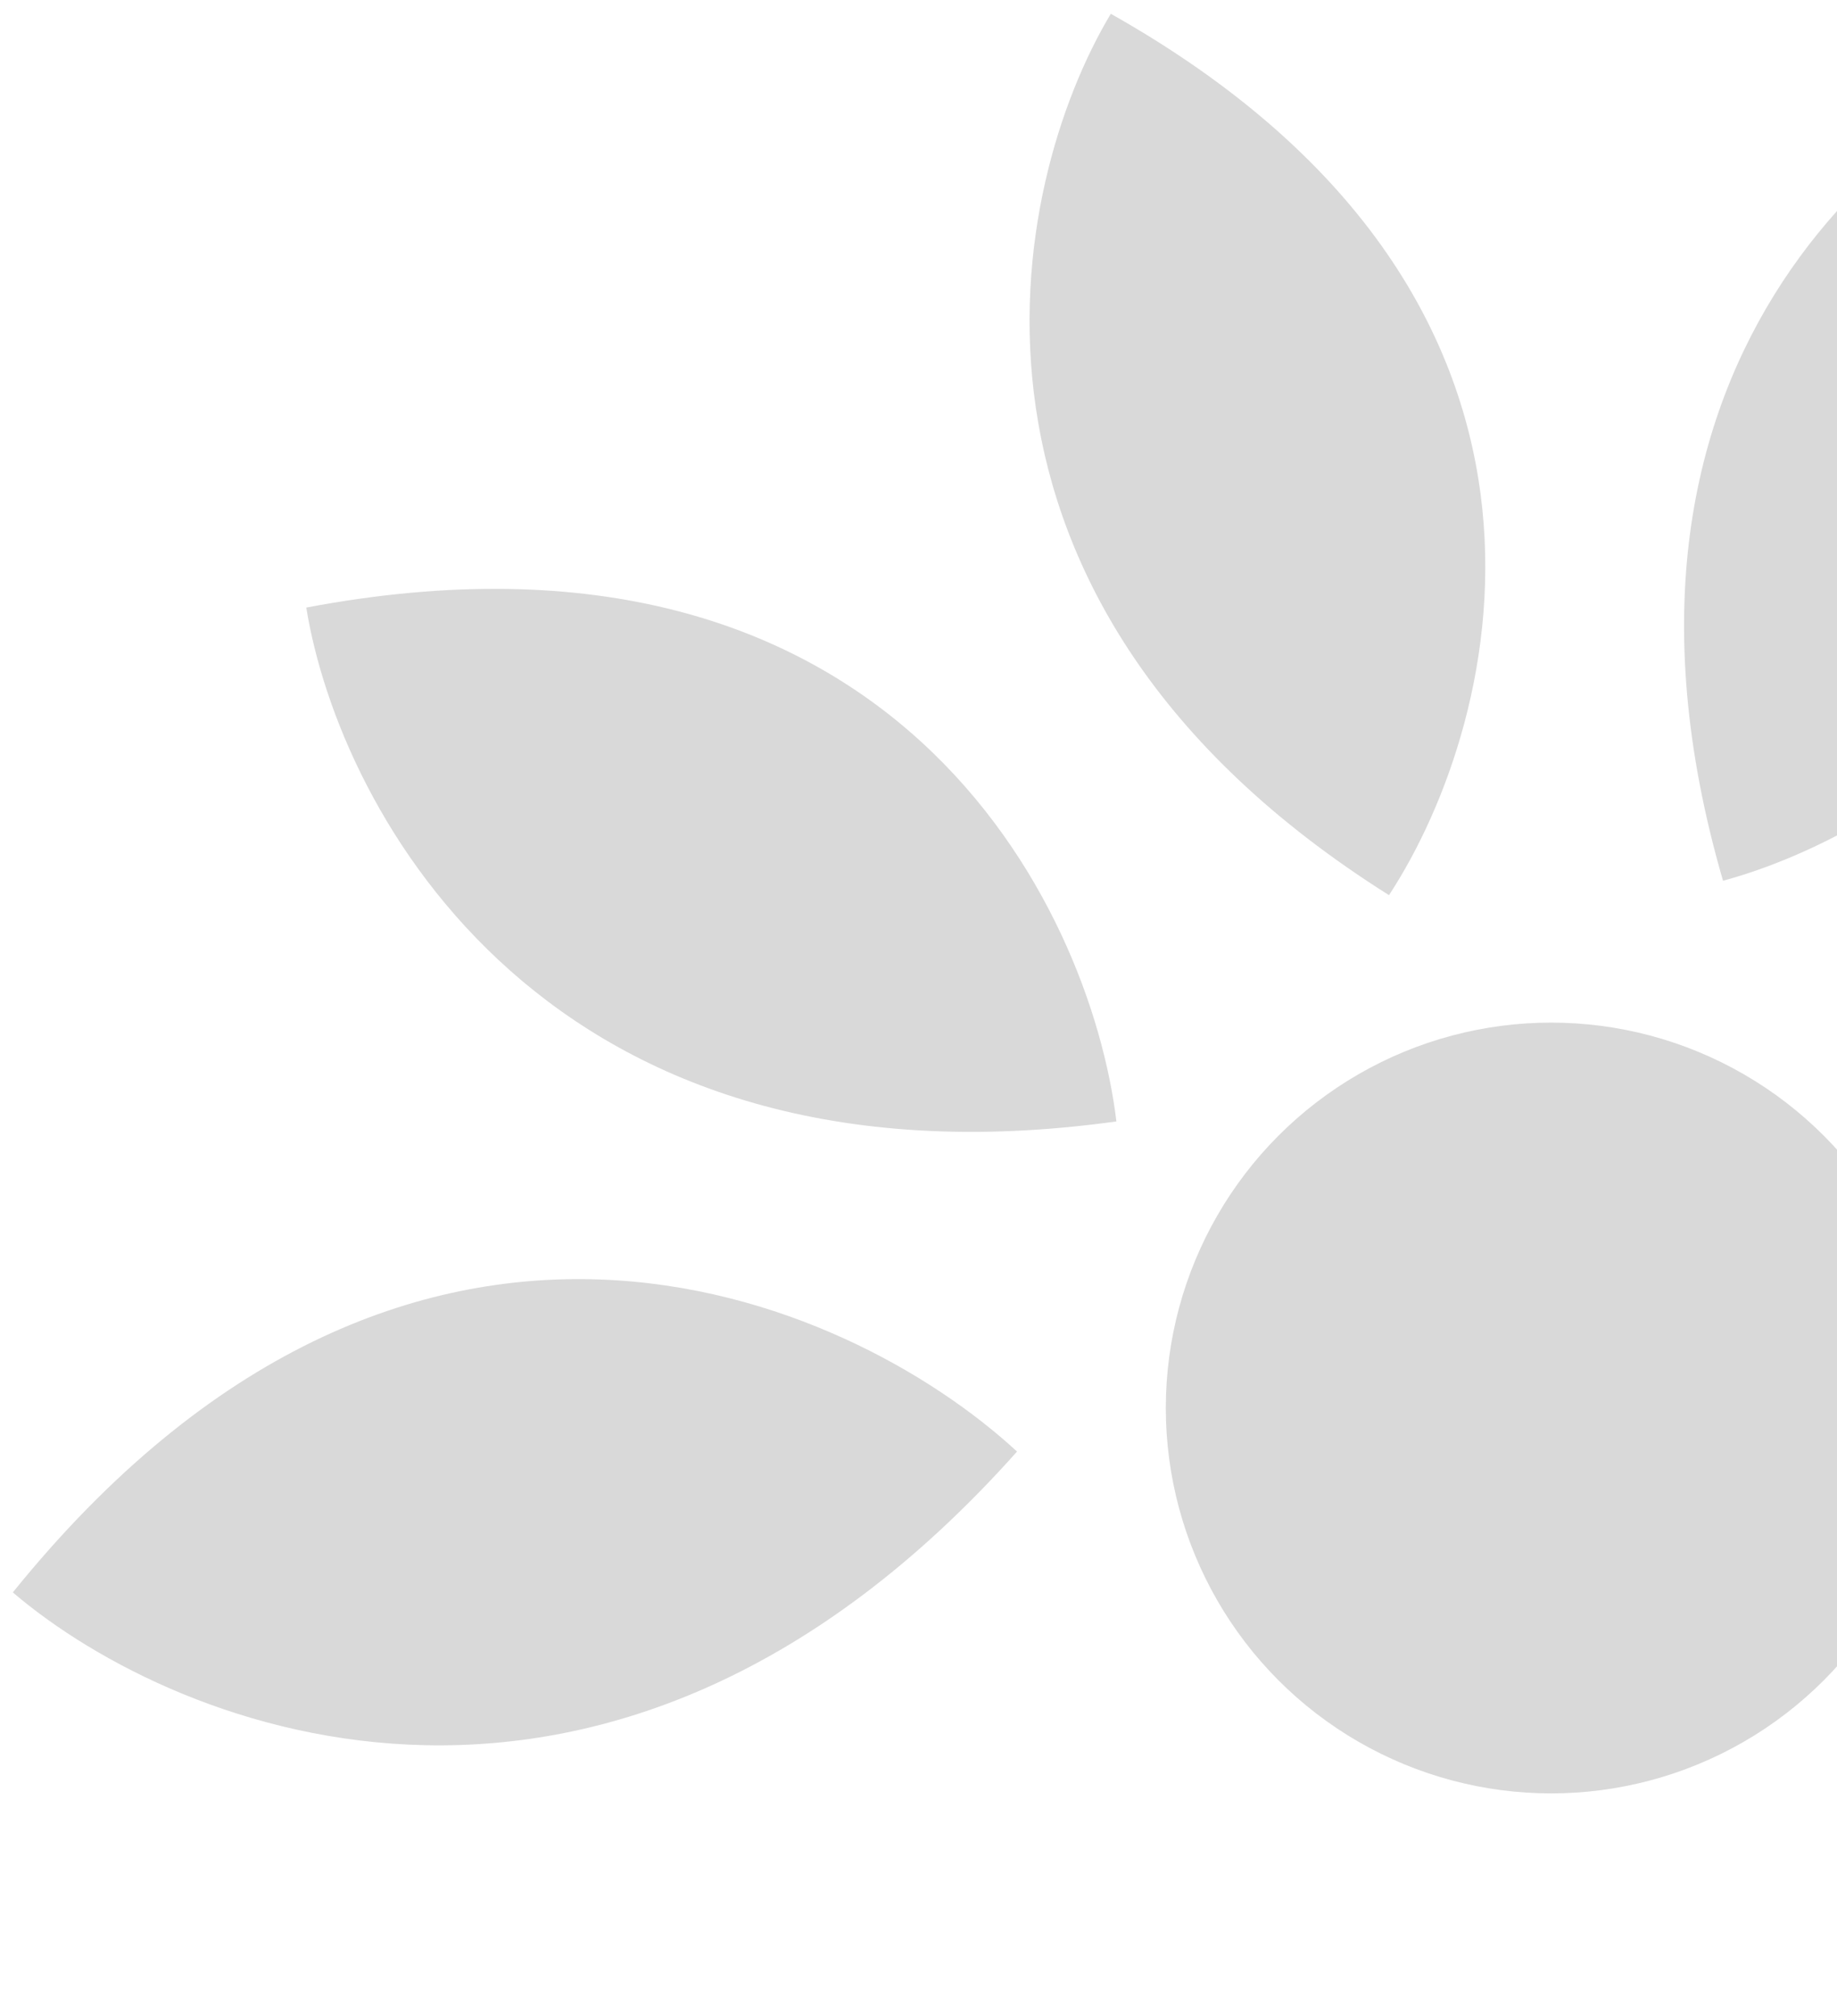
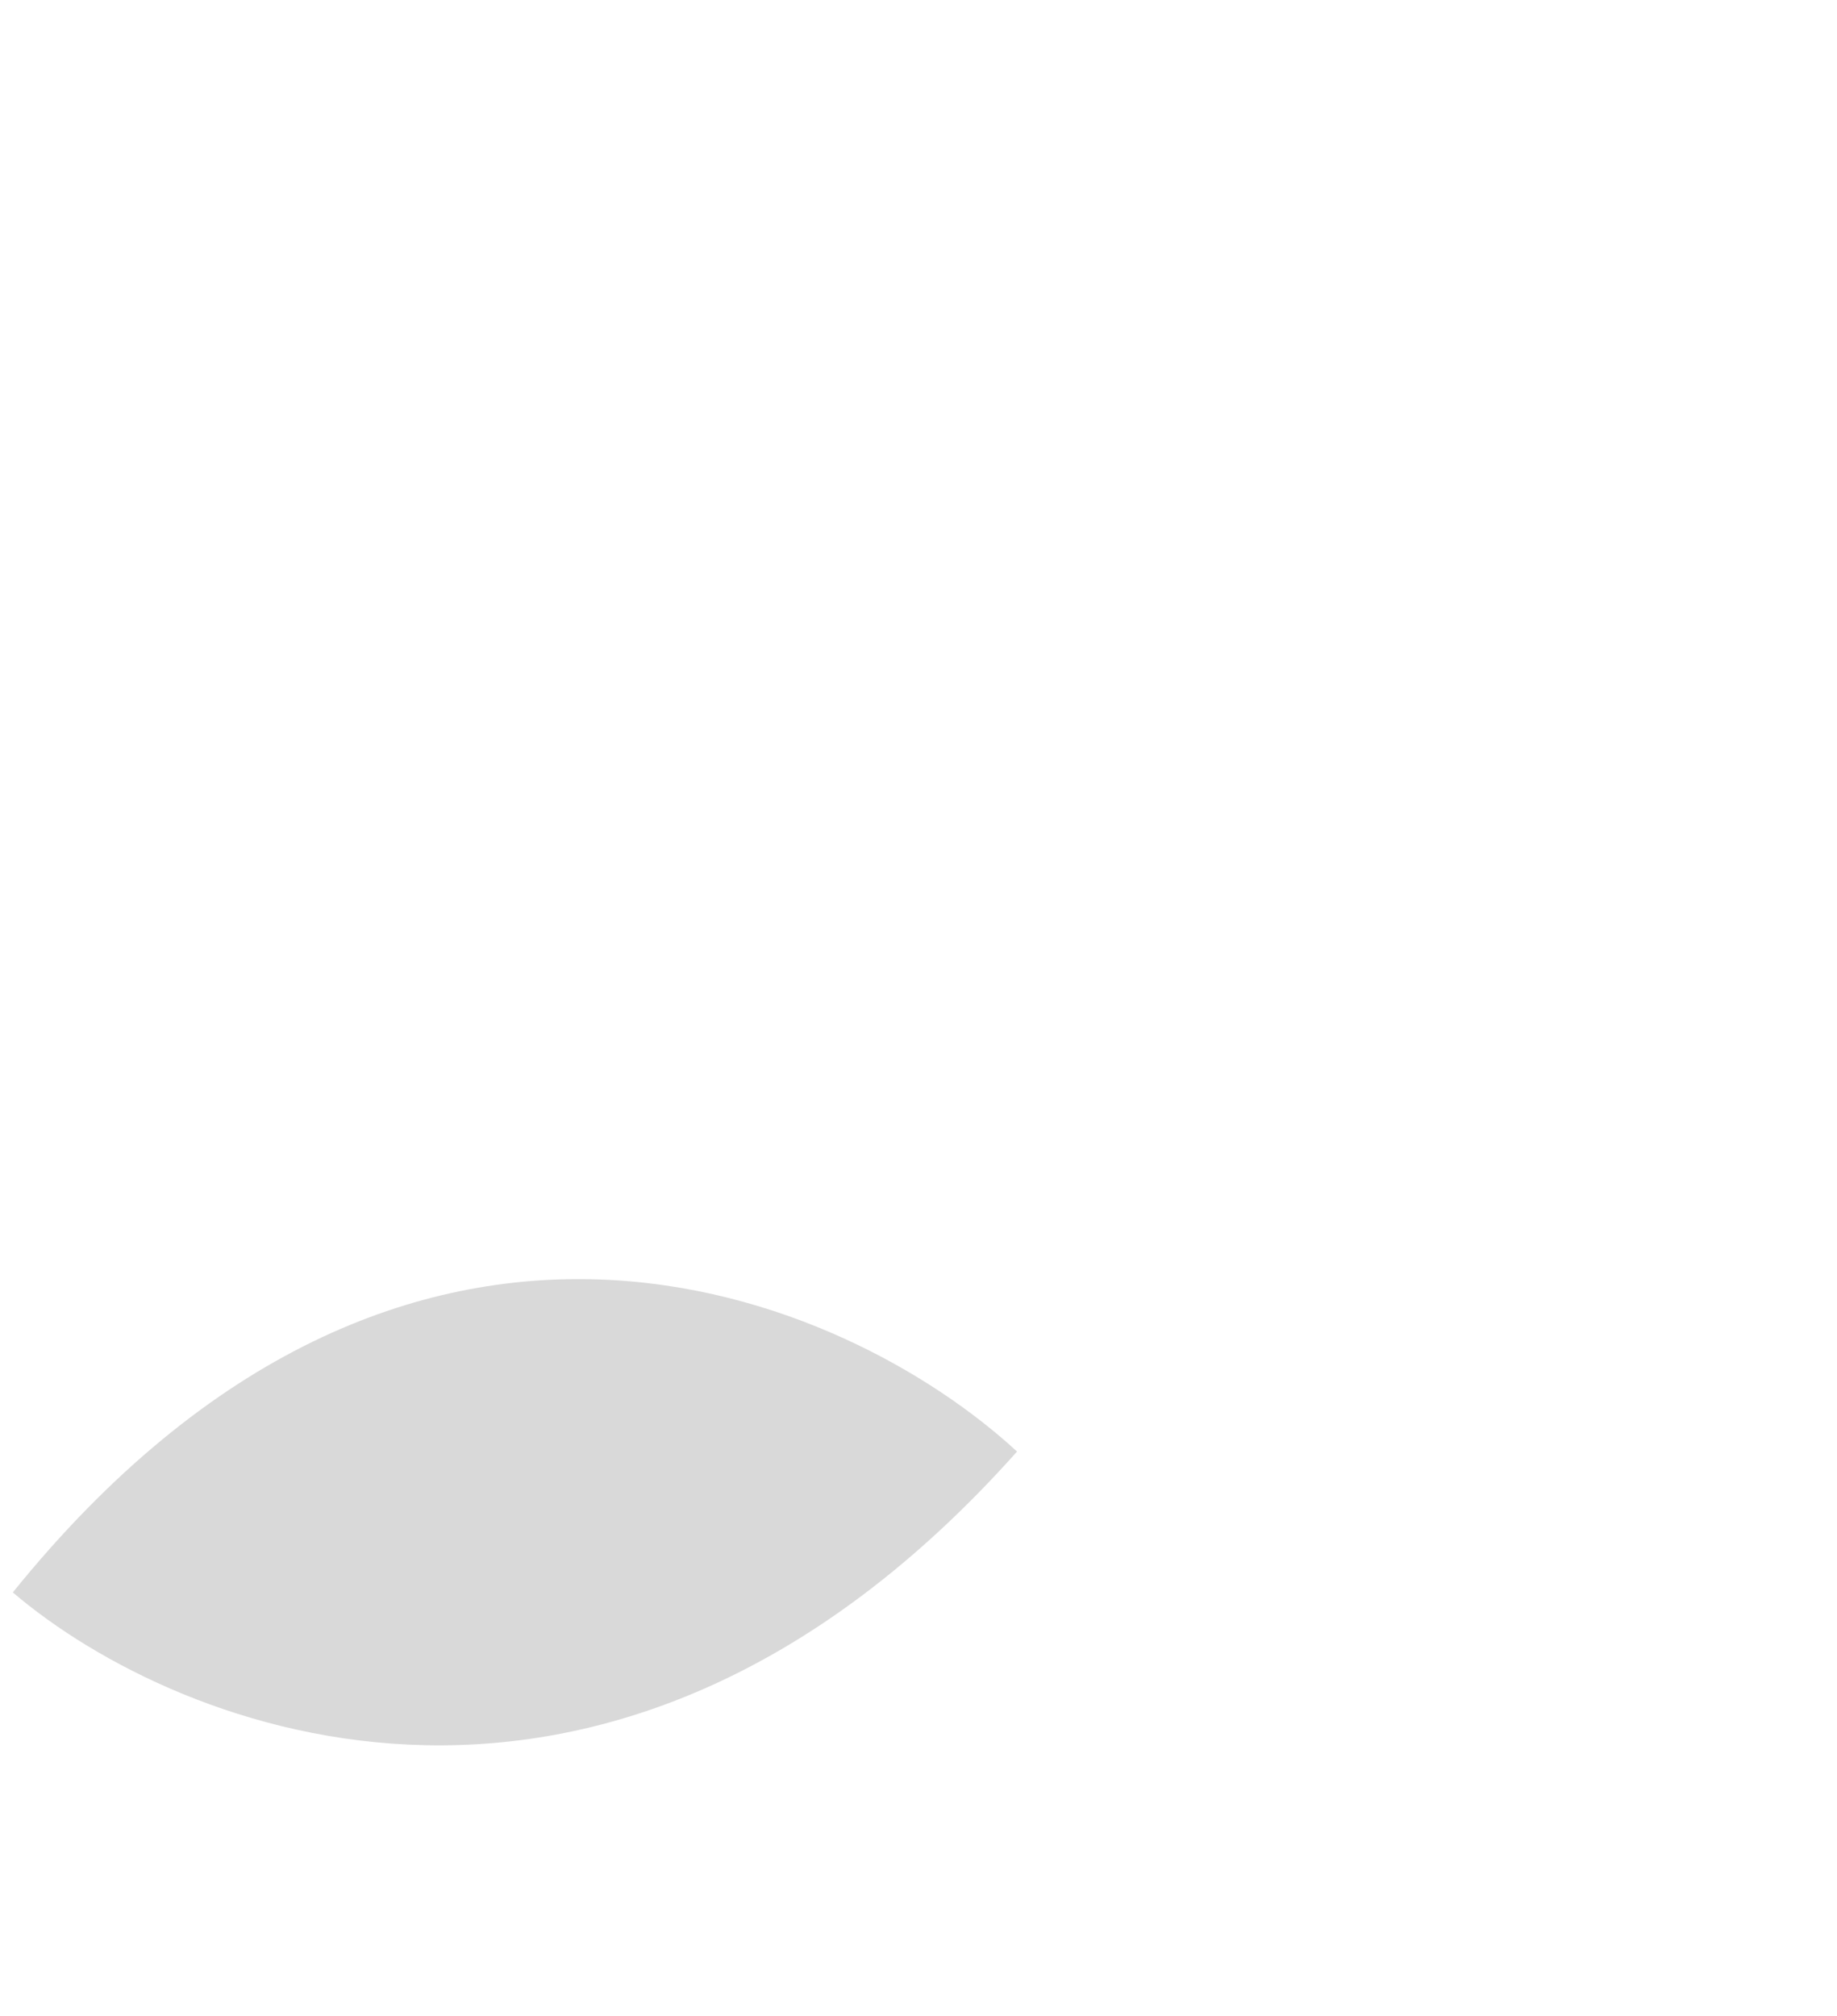
<svg xmlns="http://www.w3.org/2000/svg" width="103" height="113" viewBox="0 0 103 113" fill="none">
-   <circle cx="86.971" cy="78.929" r="21.604" fill="#D9D9D9" />
-   <path d="M17.173 34.059C19.019 45.507 30.689 67.296 62.597 62.864C61.12 50.677 49.967 27.854 17.173 34.059Z" fill="#D9D9D9" />
-   <path d="M62.282 0.773C56.54 10.354 51.621 33.649 77.881 50.18C84.354 40.284 90.295 16.547 62.282 0.773Z" fill="#D9D9D9" />
-   <path d="M117.756 2.075C107.1 5.425 87.953 19.575 96.609 49.373C108.02 46.273 128.225 32.471 117.756 2.075Z" fill="#D9D9D9" />
  <path d="M0.719 89.266C10.043 97.223 34.359 106.783 57.025 81.371C47.492 72.566 22.885 61.819 0.719 89.266Z" fill="#D9D9D9" />
</svg>